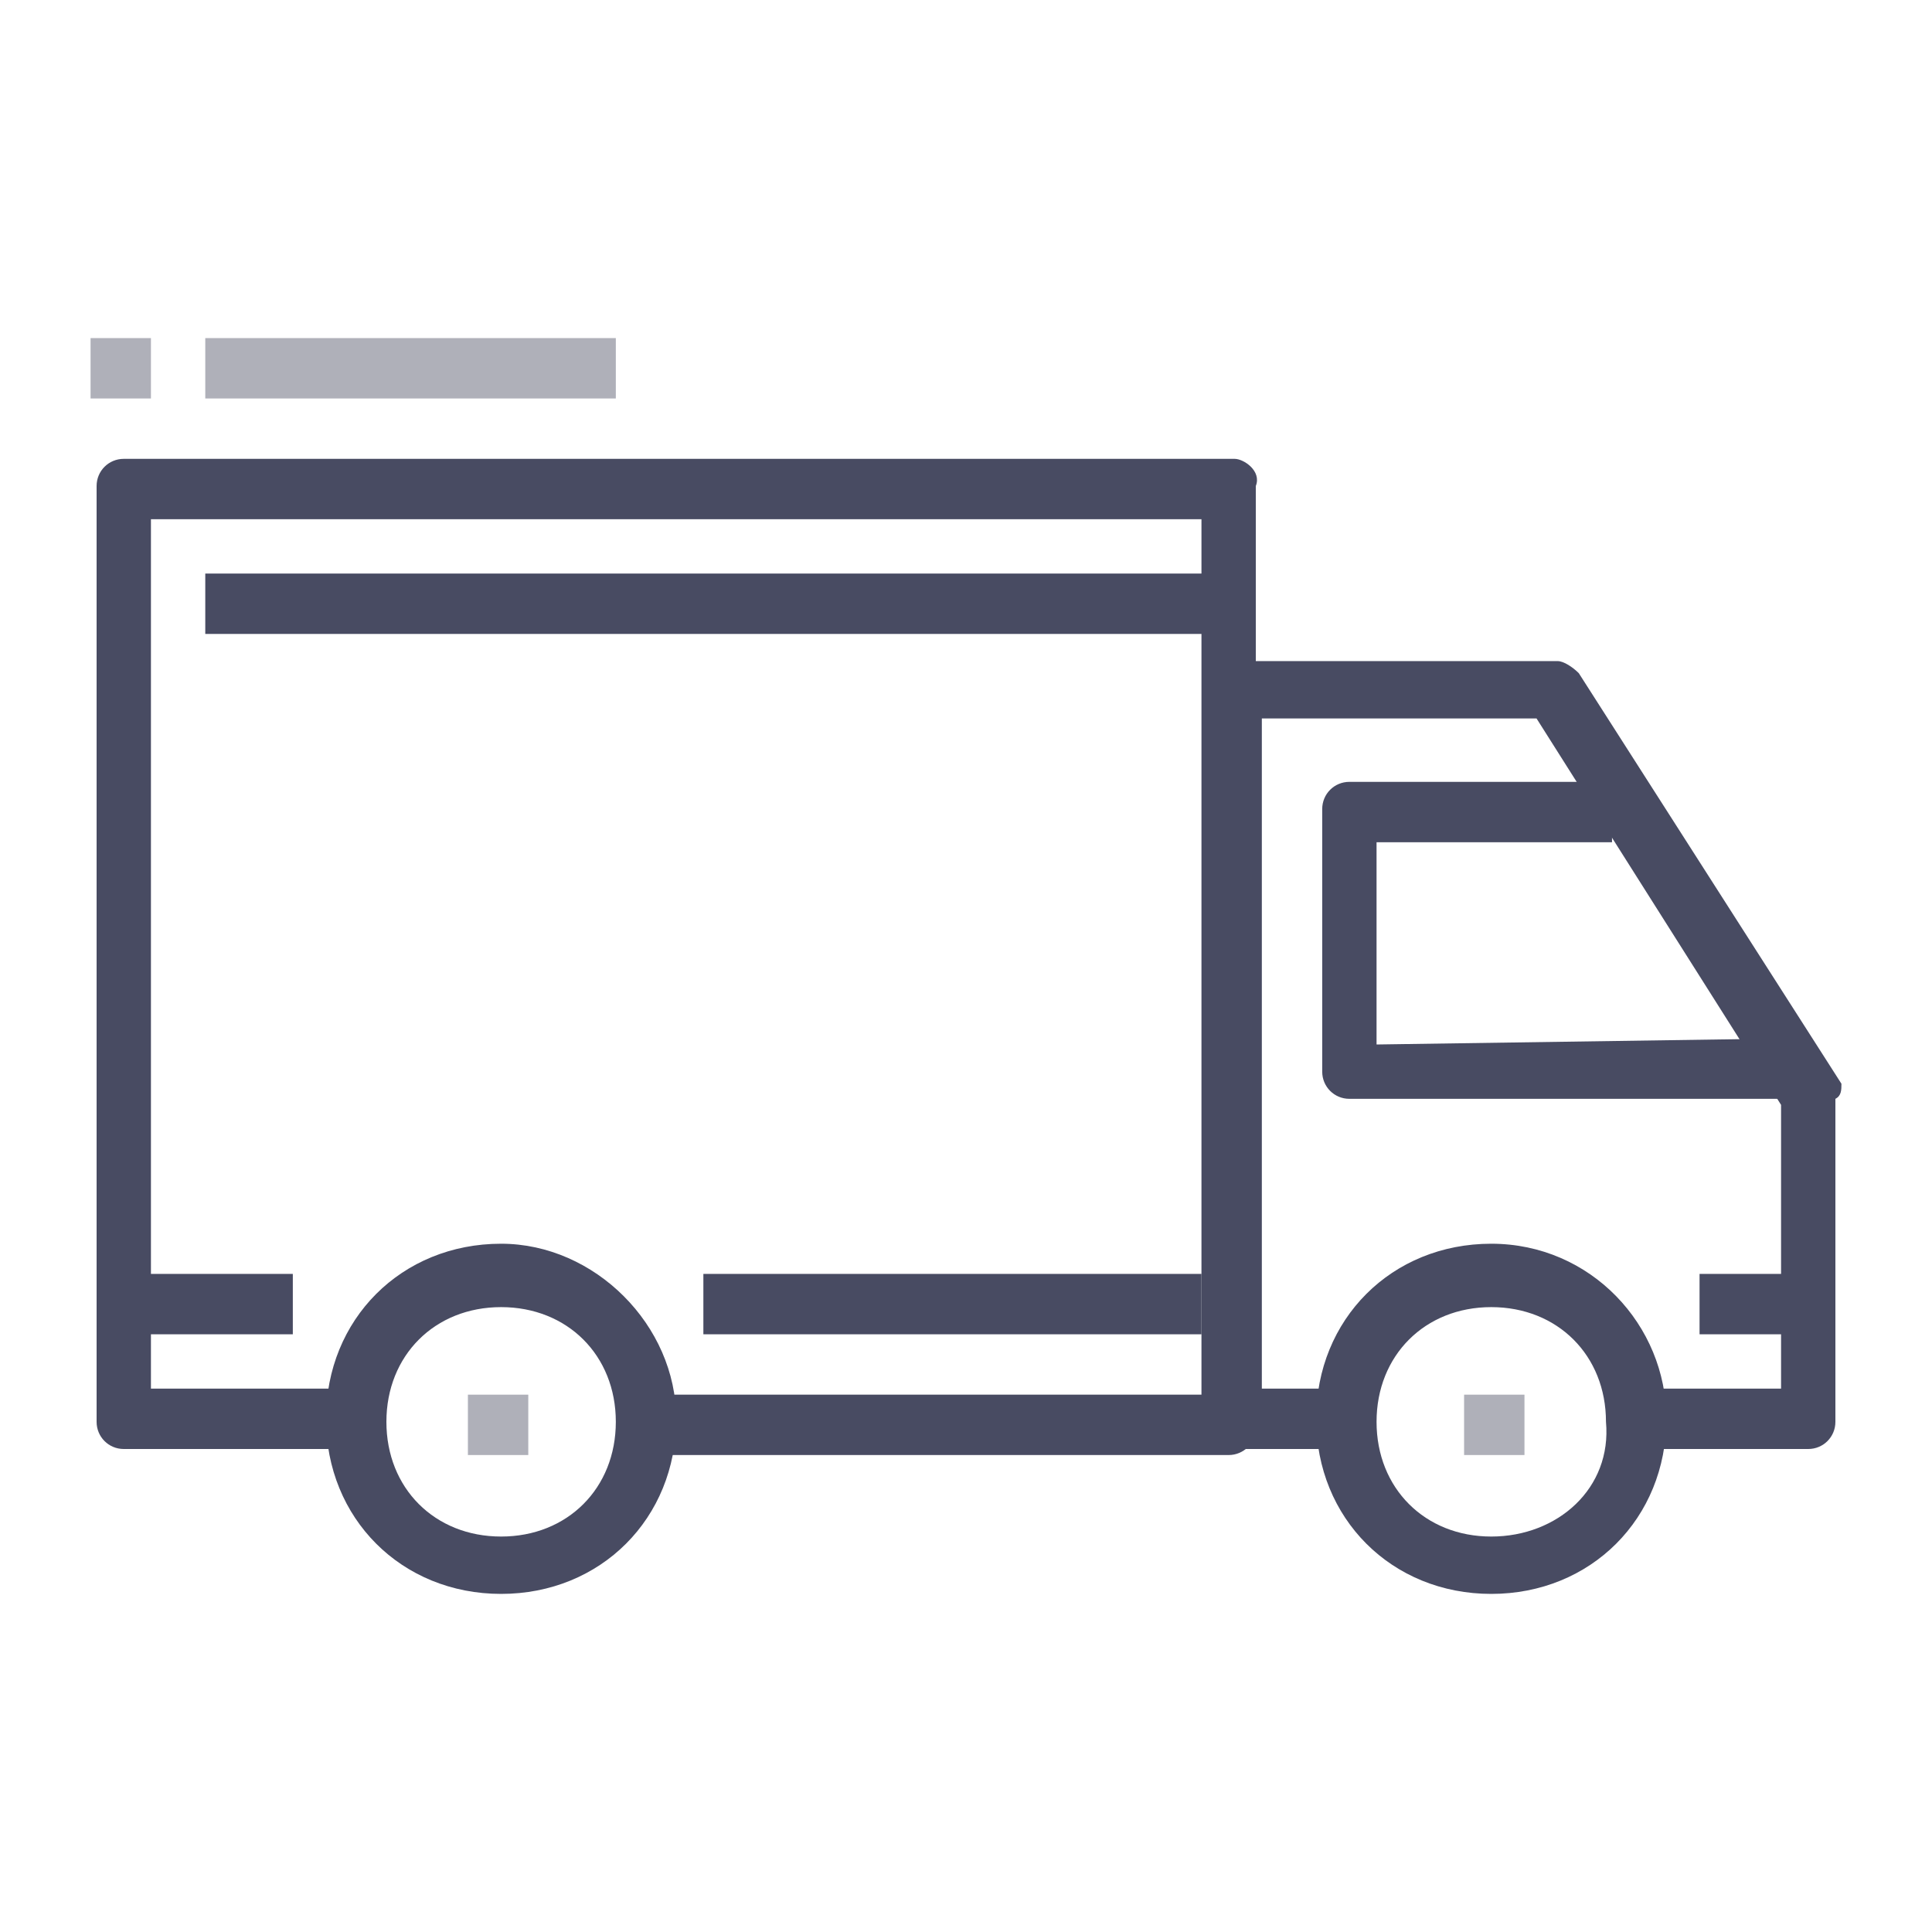
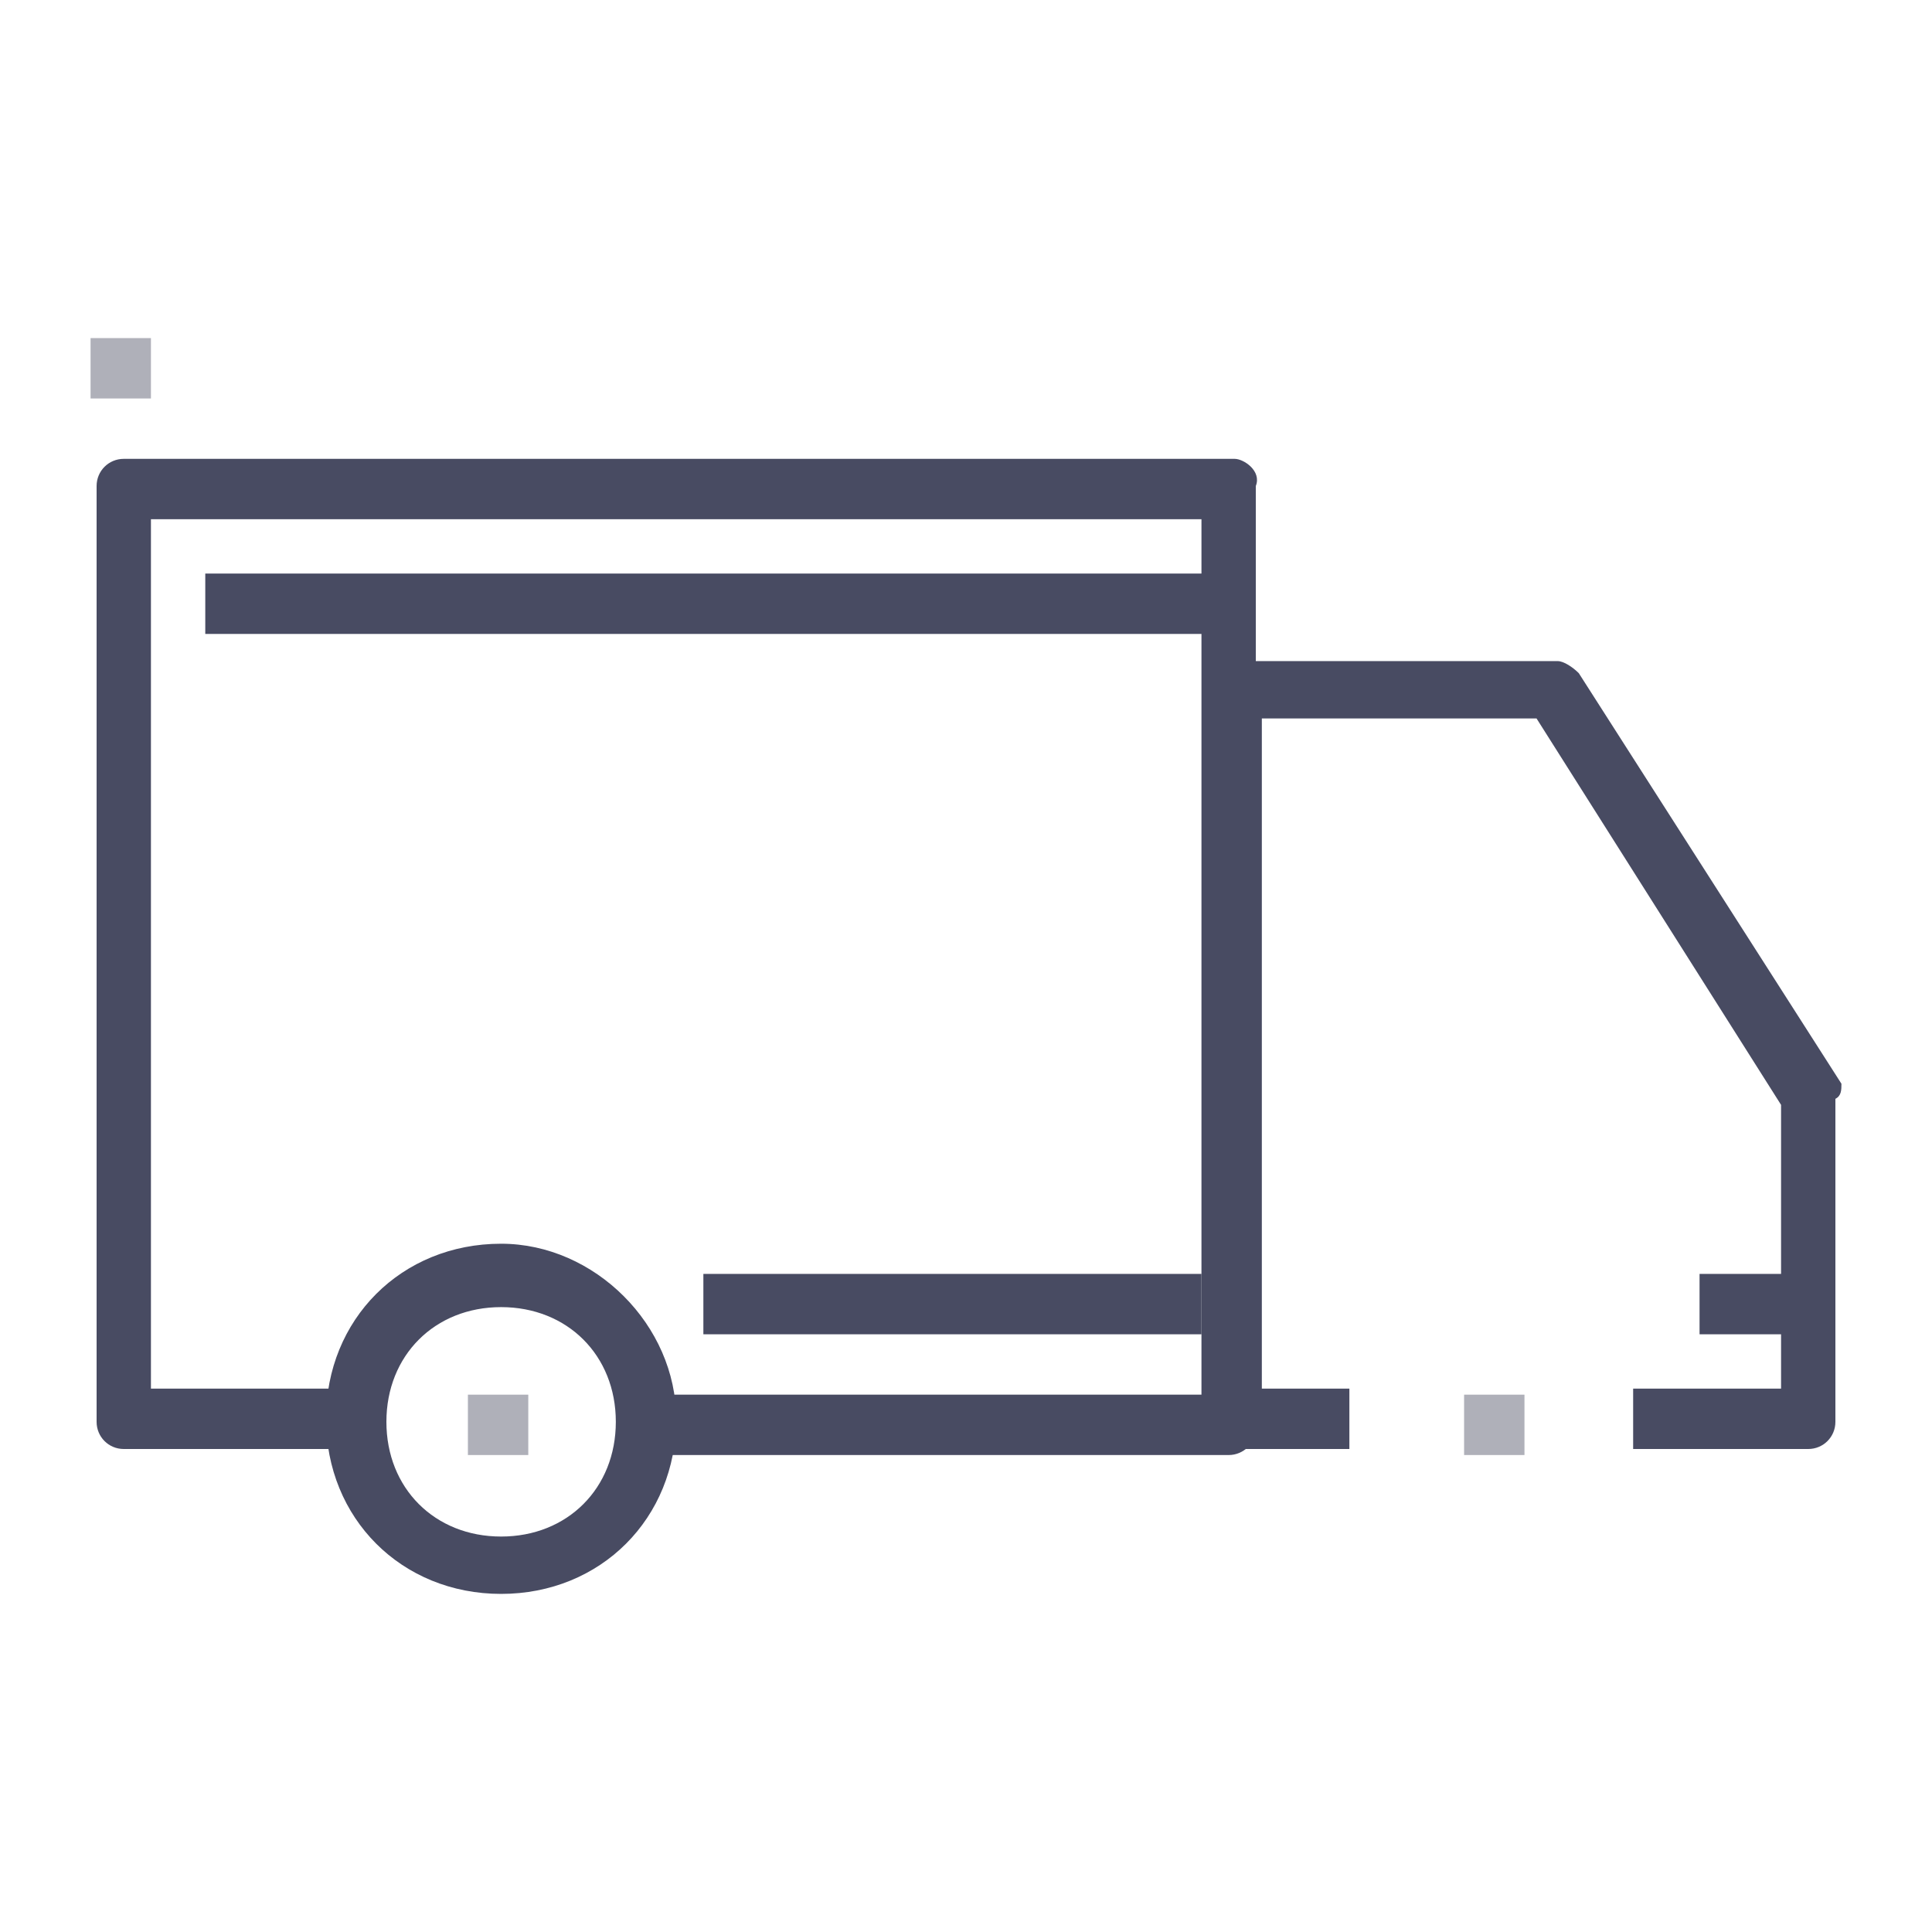
<svg xmlns="http://www.w3.org/2000/svg" version="1.1" id="Layer_1" x="0px" y="0px" viewBox="0 0 64 64" style="enable-background:new 0 0 64 64;" xml:space="preserve">
  <style type="text/css">
	.st0{fill:#484B62;}
	.st1{fill:#AFB0B9;}
</style>
  <g>
    <g>
      <g>
        <path class="st0" d="M16.6,41.2c-3.3,0-5.8,2.5-5.8,5.8s2.5,5.8,5.8,5.8s5.8-2.5,5.8-5.8C22.4,43.9,19.7,41.2,16.6,41.2z      M16.6,50.9c-2.2,0-3.8-1.6-3.8-3.8c0-2.2,1.6-3.8,3.8-3.8s3.8,1.6,3.8,3.8C20.4,49.3,18.8,50.9,16.6,50.9z" />
      </g>
    </g>
    <g>
      <g>
-         <path class="st0" d="M49.4,41.2c-3.3,0-5.8,2.5-5.8,5.8s2.5,5.8,5.8,5.8c3.3,0,5.8-2.5,5.8-5.8C55.2,43.9,52.7,41.2,49.4,41.2z      M49.4,50.9c-2.2,0-3.8-1.6-3.8-3.8c0-2.2,1.6-3.8,3.8-3.8c2.2,0,3.8,1.6,3.8,3.8C53.4,49.3,51.6,50.9,49.4,50.9z" />
-       </g>
+         </g>
    </g>
    <g>
      <g>
        <path class="st0" d="M61,35.9l-8.7-13.6c-0.2-0.2-0.5-0.4-0.7-0.4H41.1c-0.5,0-0.9,0.4-0.9,0.9v24.3c0,0.5,0.4,0.9,0.9,0.9h3.6     v-2h-2.9V23.8h9.1L59,36.6V46h-4.9v2h5.8c0.5,0,0.9-0.4,0.9-0.9V36.4C61,36.3,61,36.1,61,35.9z" />
      </g>
    </g>
    <g>
      <g>
-         <path class="st0" d="M45.6,34.6v-6.7h7.8v-2h-8.7c-0.5,0-0.9,0.4-0.9,0.9v8.7c0,0.5,0.4,0.9,0.9,0.9h14.5v-2L45.6,34.6L45.6,34.6     z" />
-       </g>
+         </g>
    </g>
    <g>
      <g>
        <path class="st0" d="M40.9,15.2H4.1c-0.5,0-0.9,0.4-0.9,0.9v31c0,0.5,0.4,0.9,0.9,0.9h7.8v-2H5V17.2h34.8v29H21.3v2h19.4     c0.5,0,0.9-0.4,0.9-0.9V16.1C41.8,15.6,41.2,15.2,40.9,15.2z" />
      </g>
    </g>
    <g>
      <g>
-         <rect x="3.9" y="42.2" class="st0" width="5.8" height="2" />
-       </g>
+         </g>
    </g>
    <g>
      <g>
        <rect x="23.3" y="42.2" class="st0" width="16.5" height="2" />
      </g>
    </g>
    <g>
      <g>
        <rect x="56.3" y="42.2" class="st0" width="3.8" height="2" />
      </g>
    </g>
    <g>
      <g>
        <rect x="6.8" y="19" class="st0" width="33.9" height="2" />
      </g>
    </g>
    <g>
      <g>
        <rect x="15.5" y="46.2" class="st1" width="2" height="2" />
      </g>
    </g>
    <g>
      <g>
        <rect x="48.5" y="46.2" class="st1" width="2" height="2" />
      </g>
    </g>
    <g>
      <g>
-         <rect x="6.8" y="11.2" class="st1" width="13.6" height="2" />
-       </g>
+         </g>
    </g>
    <g>
      <g>
        <rect x="3" y="11.2" class="st1" width="2" height="2" />
      </g>
    </g>
  </g>
</svg>